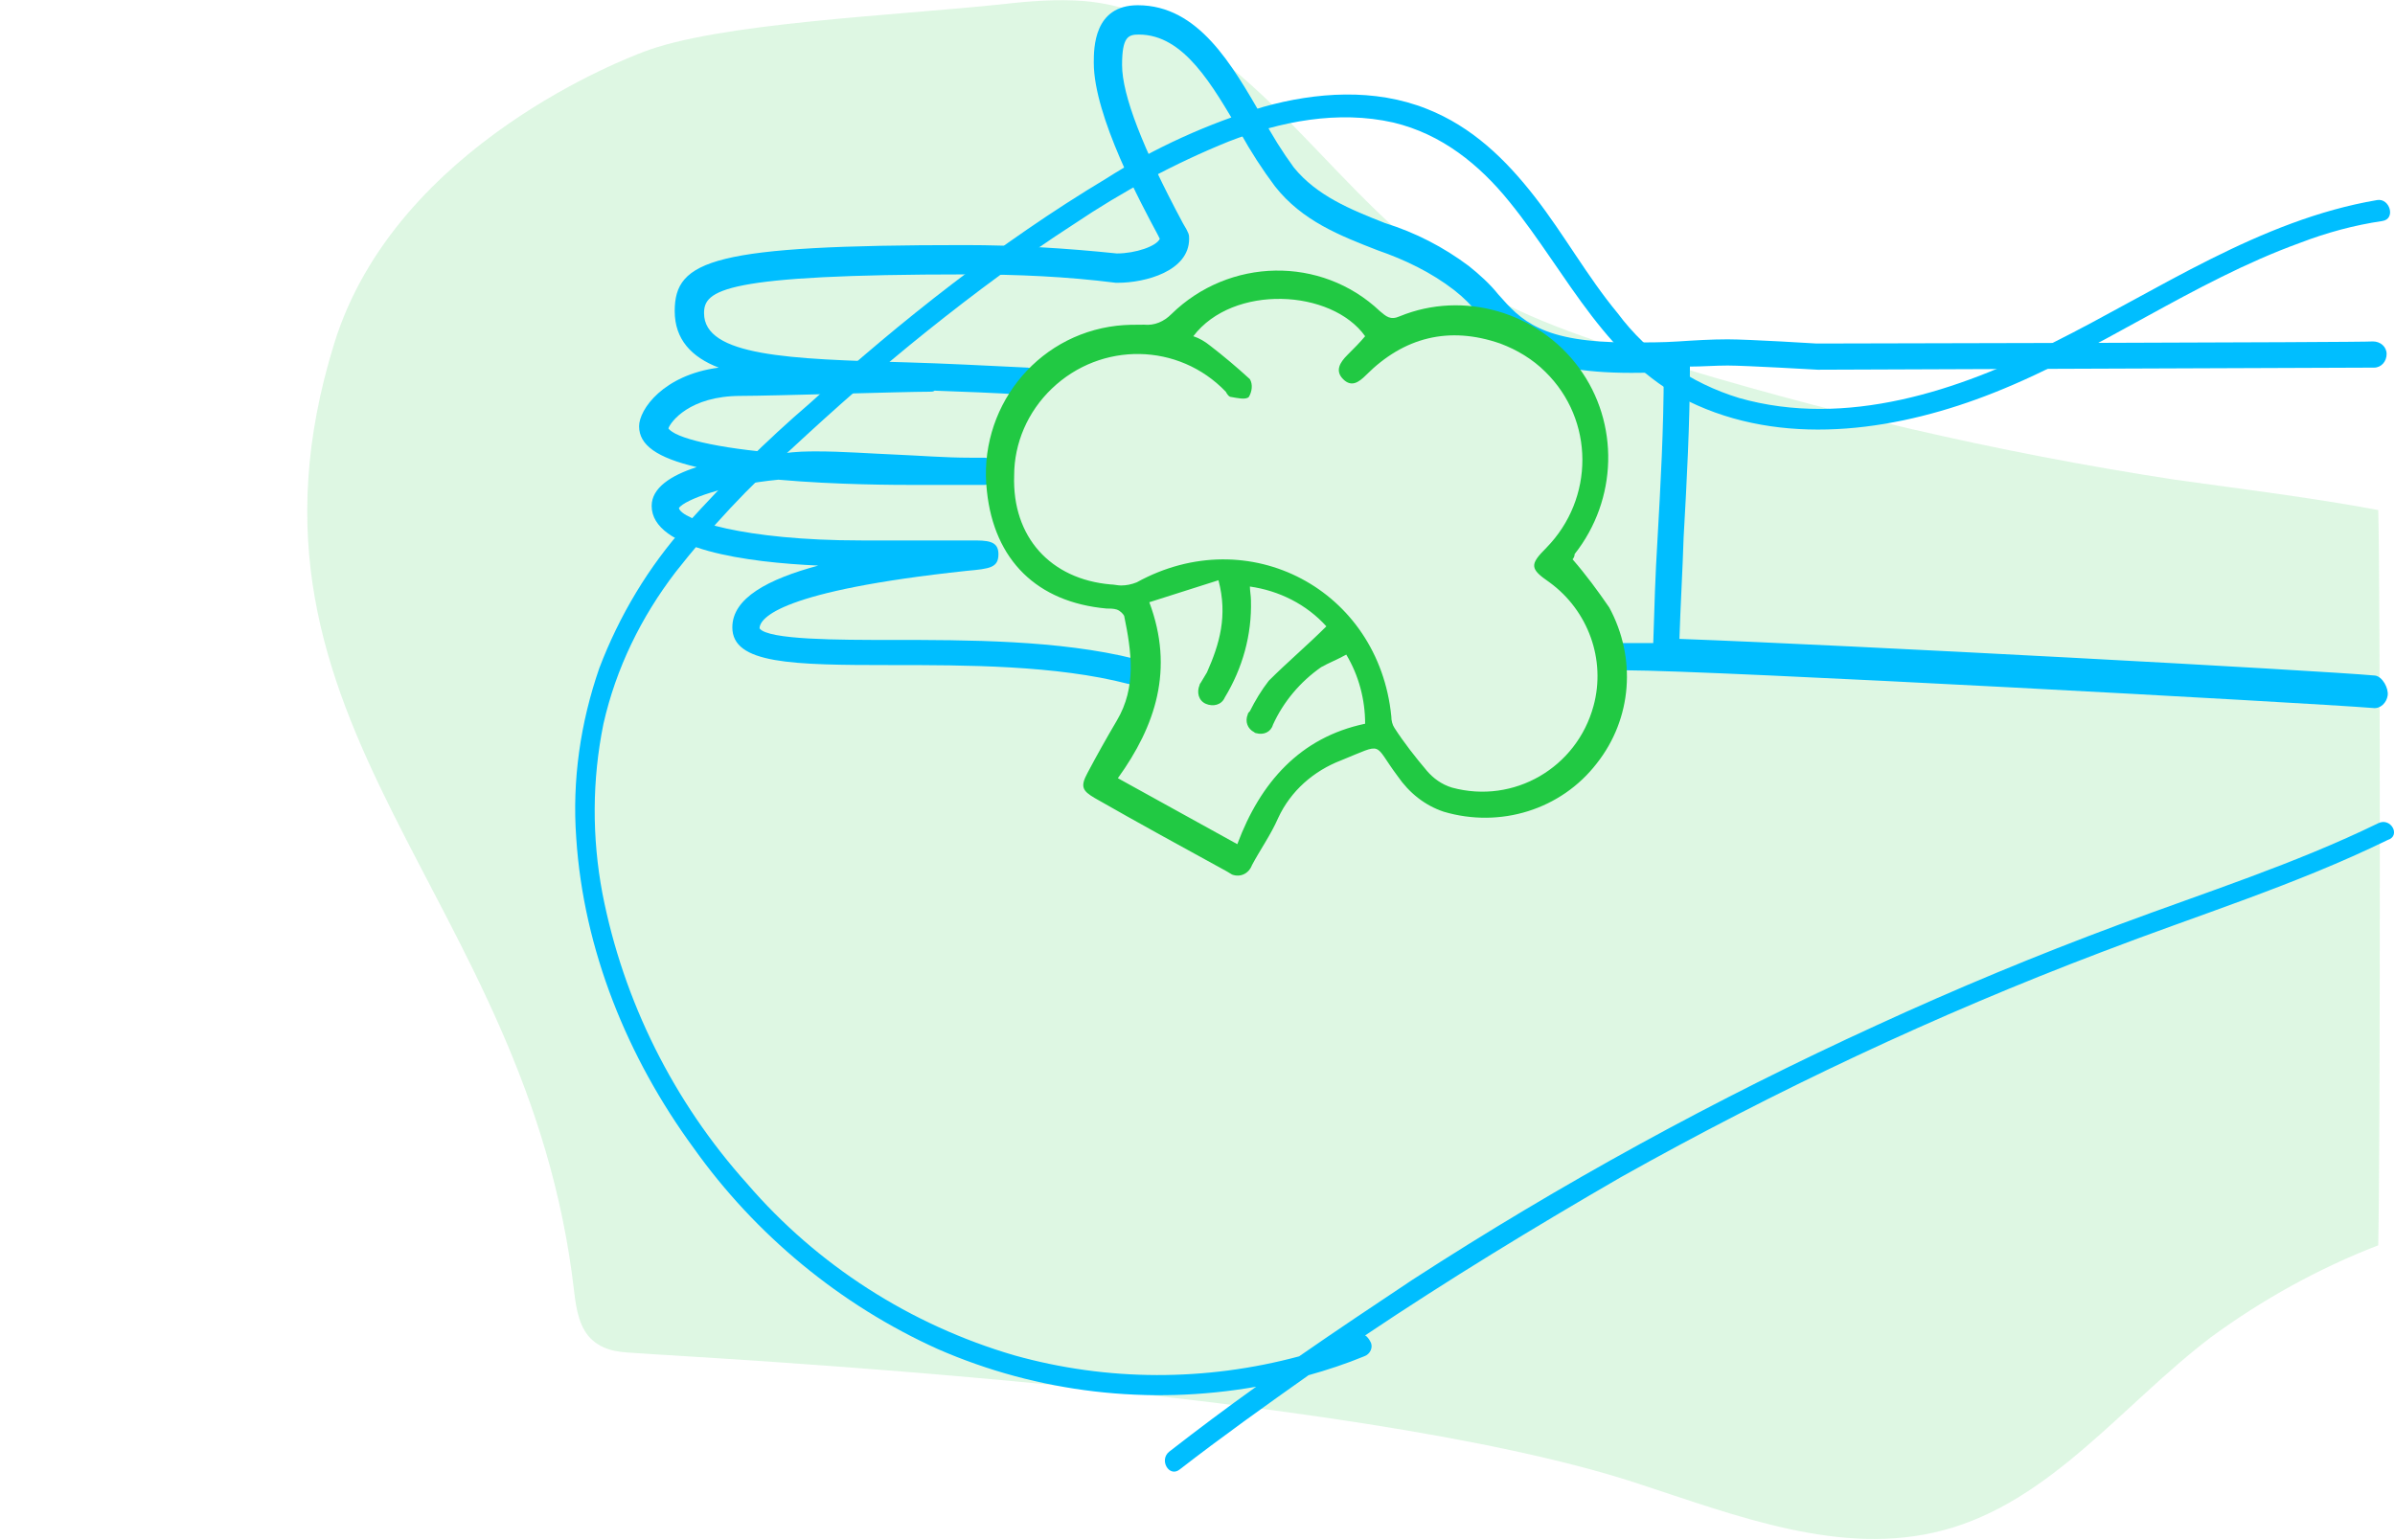
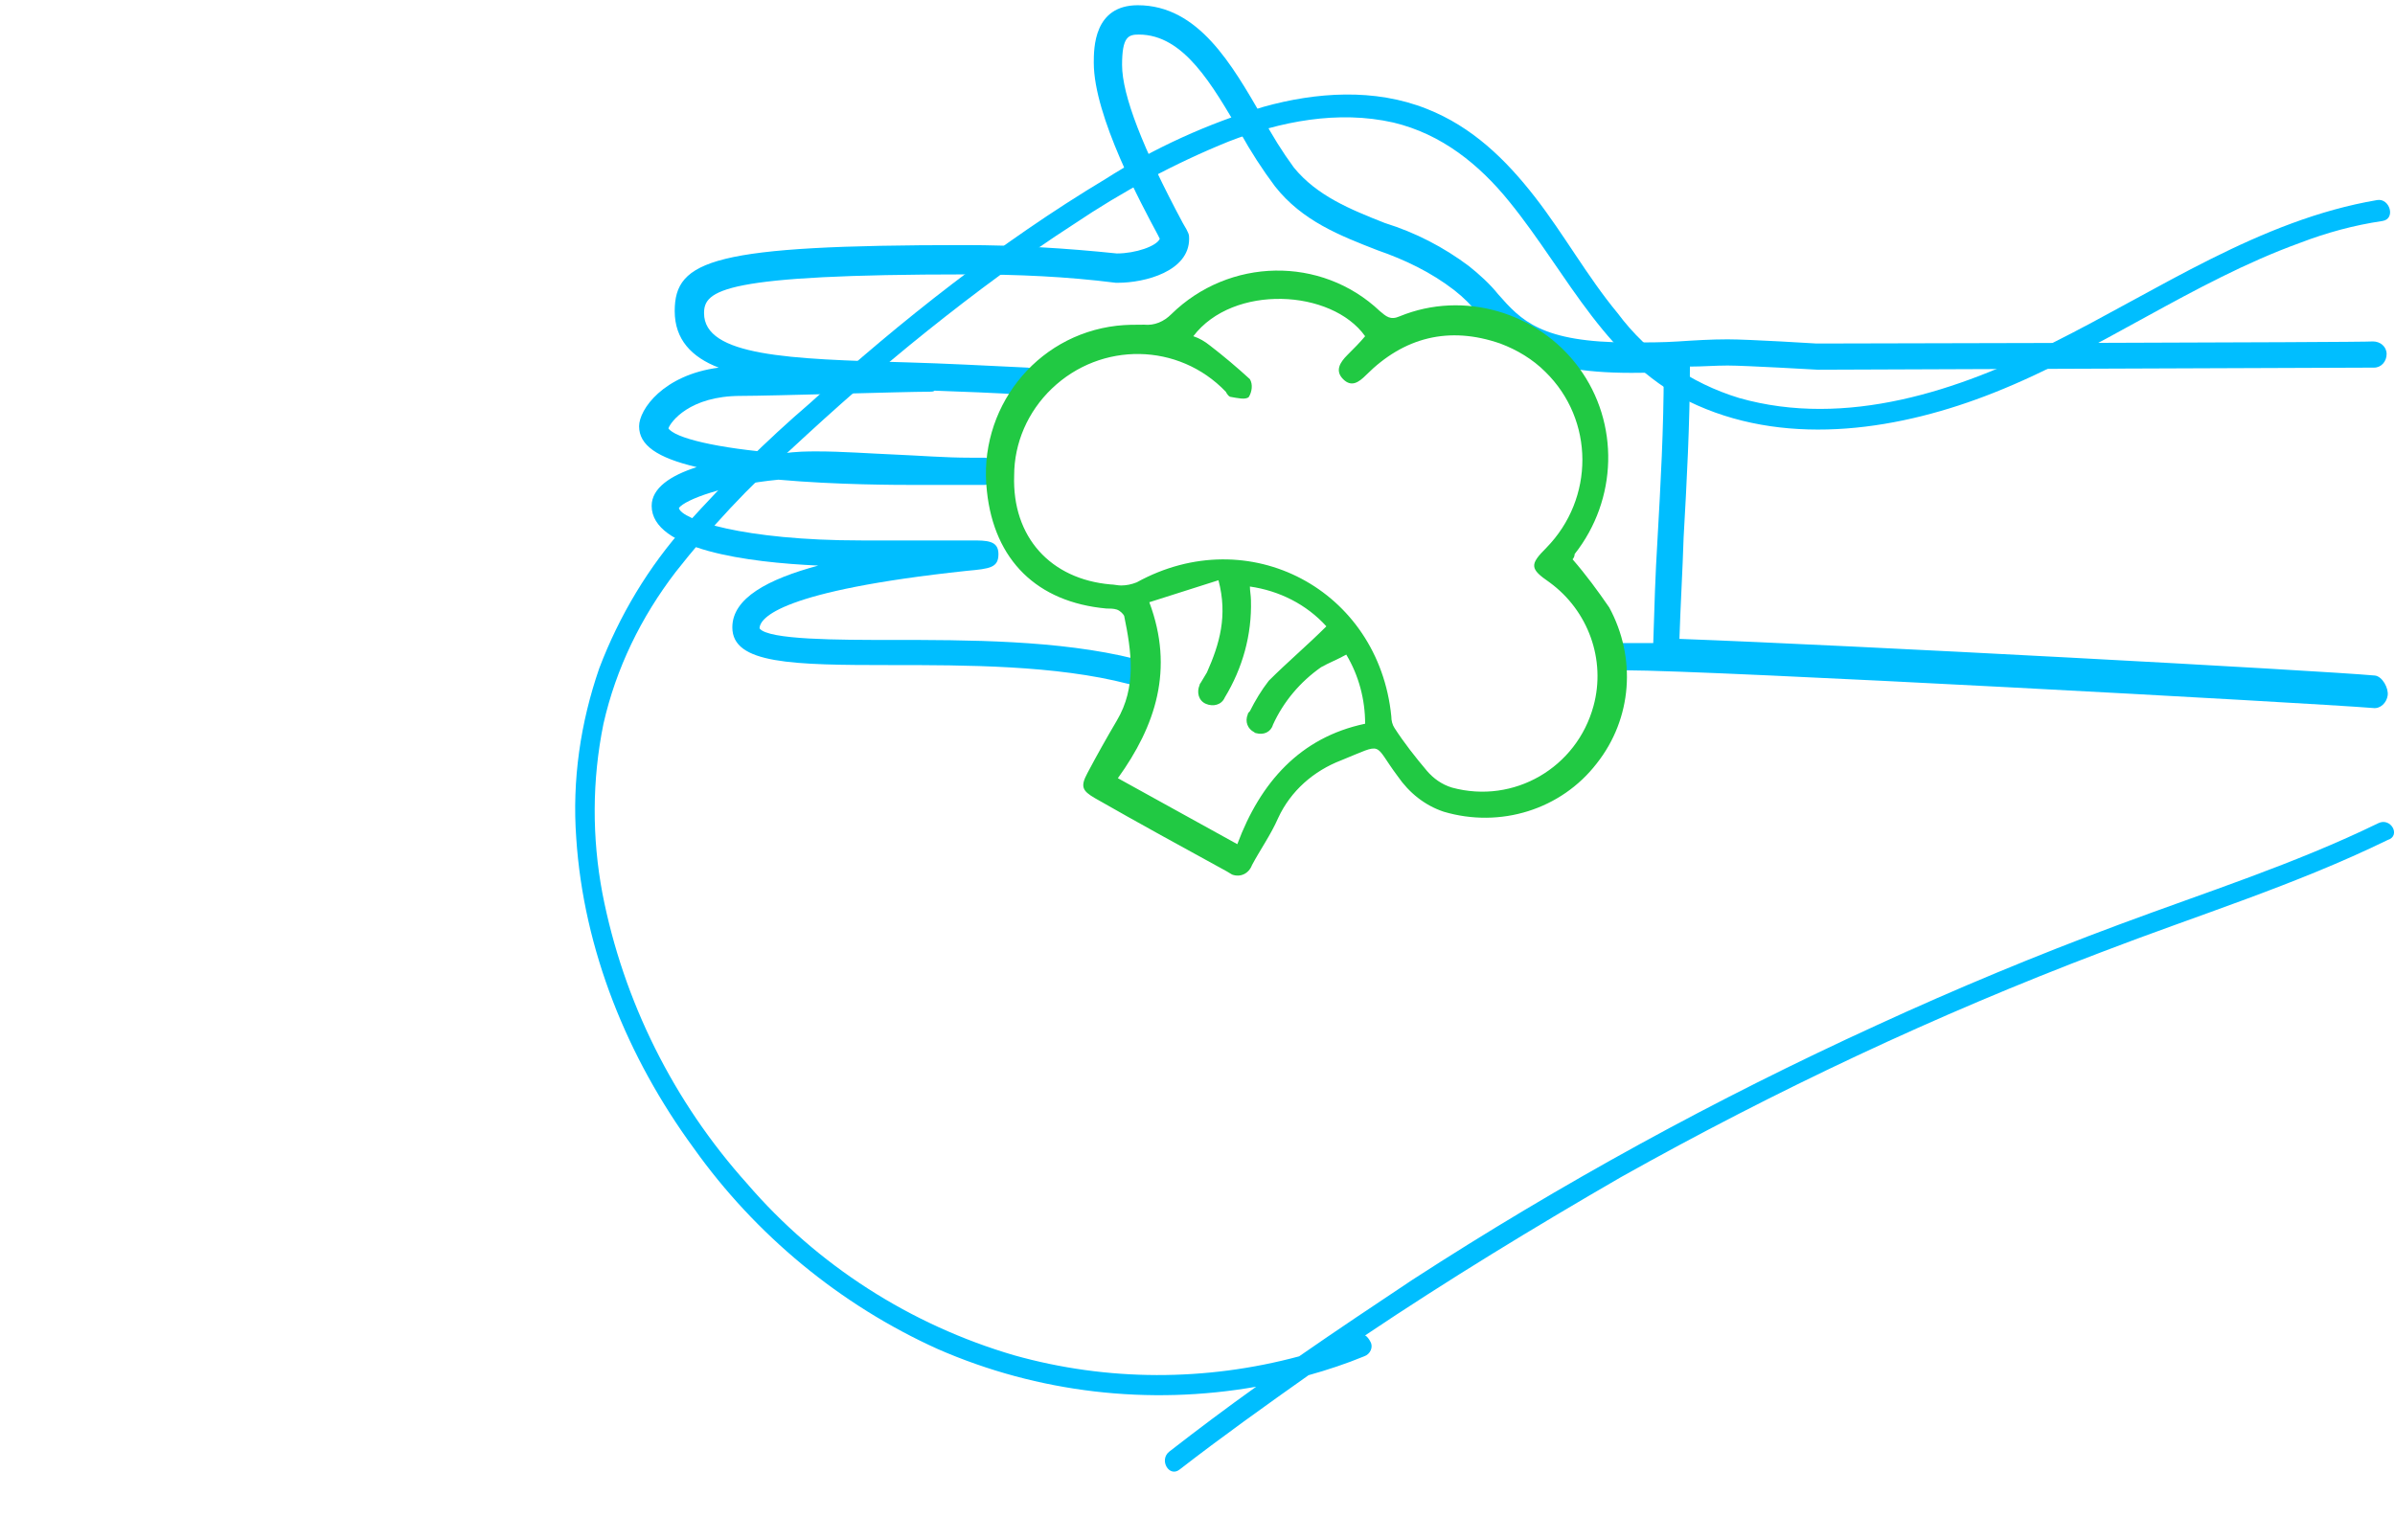
<svg xmlns="http://www.w3.org/2000/svg" id="Layer_1" x="0px" y="0px" viewBox="0 0 228.6 147" style="enable-background:new 0 0 228.6 147;" xml:space="preserve">
  <style type="text/css"> .st0{opacity:0.15;} .st1{fill:#21C943;} .st2{fill:#00BEFF;} </style>
  <g class="st0">
-     <path class="st1" d="M156.2,141.6c9.5,3.1,19.6,7.1,29.3,4.5c10.2-2.7,17.1-12,25.5-18.4c4.9-3.6,10.3-6.6,16-8.8 c0.2-9,0.2-64.2,0-70.2c-6.4-1.2-13-2-19.4-2.9c-17-2.6-33.7-6.5-50.1-11.6c-6.9-2.1-13.9-4.5-19.8-8.7 c-11.8-8.4-19.8-24.1-34.2-25.4c-2.6-0.2-5.2,0-7.8,0.3C85.3,1.5,68.4,2.2,61.3,5c-1,0.4-23.5,8.7-29.4,27.8 c-11.4,36.8,18.5,52.2,22.9,90.5c0.2,1.7,0.5,3.6,1.8,4.7s2.8,1.1,4.3,1.2C66,129.6,129,132.7,156.2,141.6z" />
-   </g>
+     </g>
  <path class="st2" d="M227,78.6c-8,3.9-16.5,6.6-24.8,9.7c-7.8,2.9-15.5,6.1-23.1,9.6c-15.3,7-30.1,15.1-44.3,24.3 c-3.6,2.4-7.2,4.8-10.8,7.3c-8.9,2.4-18.3,2.4-27.2-0.1c-9.9-2.9-18.8-8.6-25.5-16.4c-7-7.8-11.8-17.4-13.8-27.7 c-1-5.3-1-10.8,0.1-16.2c1.2-5.3,3.6-10.2,6.9-14.5c3.3-4.2,7-8.2,11-11.7c4.2-3.9,8.5-7.7,13-11.3c4.5-3.6,9.2-7.1,14-10.2 c4.6-3.1,9.6-5.8,14.8-7.9c4.9-1.9,10.4-3,15.7-1.8c4.6,1.1,8.2,4,11.1,7.6c5.6,6.9,9.3,15.6,17.9,19.4c9,4,19.5,2.3,28.3-1.2 c10.1-4,19-10.6,29.2-14.3c2.6-1,5.2-1.7,7.9-2.1c1.3-0.2,0.7-2.2-0.5-2c-11.2,1.9-20.9,8.6-30.9,13.6c-9,4.6-19.8,8.2-30,5.3 c-4.6-1.4-8.7-4.2-11.6-8.1c-2.9-3.5-5.1-7.5-7.9-11.1s-6-6.7-10.3-8.4c-5-2-10.6-1.6-15.6-0.2c-5.3,1.6-10.4,3.9-15.1,6.9 c-5,3-9.9,6.4-14.6,10c-4.7,3.6-9.2,7.4-13.6,11.4c-4.2,3.6-8.1,7.5-11.8,11.6c-3.6,4-6.4,8.7-8.3,13.7c-1.8,5.2-2.6,10.7-2.2,16.2 c0.7,10.7,4.9,21,11.2,29.6c5.9,8.3,14,15,23.3,19.2c9.6,4.2,20.2,5.4,30.4,3.6c-2.8,2-5.6,4.1-8.3,6.2c-1,0.8,0,2.5,1,1.7 c4-3.1,8.2-6.1,12.3-9c1.8-0.5,3.6-1.1,5.3-1.8c0.6-0.2,0.9-0.9,0.6-1.4c-0.1-0.2-0.3-0.5-0.5-0.6c7.9-5.3,16.1-10.3,24.4-15.1 c14.8-8.3,30.1-15.5,45.9-21.5c9.1-3.5,18.5-6.4,27.3-10.7C229.2,79.8,228.2,78,227,78.6z" />
  <path class="st2" d="M226.7,64.5c-5.5-0.5-50-2.9-66.4-3.5c0.1-3.2,0.3-6.5,0.4-9.7c0.3-5.3,0.6-10.9,0.6-16.3 c1.2,0,2.4-0.1,3.6-0.1c1.7,0,8.6,0.4,8.6,0.4c1.1,0,52.1-0.2,53.1-0.2c0.7,0,1.2-0.6,1.2-1.3s-0.6-1.2-1.3-1.2l0,0 c-1,0.1-52,0.2-53.1,0.2c0,0-6.4-0.4-8.5-0.4c-1.6,0-3.2,0.1-4.7,0.2s-3.1,0.1-4.6,0.1c-8.5,0-10.4-2.1-12.6-4.6 c-0.8-1-1.8-1.9-2.8-2.7c-2.4-1.8-5.1-3.2-8-4.1c-3.3-1.3-6.5-2.6-8.7-5.3c-1.1-1.5-2.1-3.1-3-4.8c-2.9-5-6.1-10.7-11.9-10.7 c-4.2,0-4.2,4.1-4.2,5.5c0,5.1,4.6,13.6,6.1,16.4l0.2,0.4c-0.3,0.7-2.3,1.4-4.1,1.4c-4.8-0.5-9.7-0.8-14.5-0.8 c-24,0-27.7,1.4-27.7,6.3c0,2.7,1.6,4.4,4.2,5.4c-5.3,0.7-7.6,4-7.6,5.6c0,1.8,1.7,3,5.5,3.9c-2.5,0.8-4.3,2-4.3,3.7 c0,4.2,9.2,5.4,15.9,5.7c-4.8,1.3-8.2,3.1-8.2,5.9c0,3.5,5.7,3.6,15.2,3.6c7,0,15.7,0,22.6,1.8c0.7,0.2,1.4-0.2,1.6-0.9v0 c0-0.1,0-0.2,0-0.3c0-0.6-0.4-1.1-1-1.2c-7.2-1.8-16-1.8-23.2-1.8c-5,0-11.8,0-12.6-1.1c0-1,2-3.6,19.8-5.5c2.2-0.2,3-0.3,3-1.6 s-1.1-1.3-2.6-1.3h-4.7h-2.9h-2.9c-11.3,0-17.2-2-17.4-3.1c0.6-0.8,4.3-2.2,9.5-2.7c5.6,0.5,11.4,0.5,13.1,0.5H94 c0.6-0.1,1.3-0.3,1.3-1.3c0-0.4-0.2-1.2-1.3-1.3h-1.4c-2.4,0-4.8-0.2-7.2-0.3s-5-0.3-7.4-0.3c-0.9,0-2,0-3.3,0.2 c-6.4-0.5-10.3-1.5-10.9-2.4c0.2-0.6,2-3.1,6.9-3.1c1.4,0,5.4-0.1,9.3-0.2c3.7-0.1,7.5-0.2,8.7-0.2c0.2,0,0.4,0,0.5-0.1 c2.7,0.1,5.7,0.2,8.7,0.4c0.7,0,1.3-0.5,1.4-1.2s-0.5-1.3-1.2-1.4l0,0c-4.1-0.2-8-0.4-11.5-0.5c-11.3-0.3-19.4-0.6-19.4-4.7 c0-2.2,1.8-3.7,25.1-3.7c4.8,0,9.5,0.2,14.2,0.8h0.2c2.6,0,6.8-1.1,6.8-4.2c0-0.4,0-0.5-0.6-1.5c-3.8-7.1-5.8-12.2-5.8-15.1 c0-2.7,0.6-2.9,1.6-2.9c4.3,0,7,4.8,9.7,9.4c1,1.8,2.1,3.5,3.3,5.1c2.6,3.3,6.2,4.7,9.8,6.1c2.6,0.9,5.1,2.1,7.3,3.8 c0.9,0.7,1.7,1.5,2.4,2.4c2.5,2.8,4.9,5.5,14.5,5.5c1,0,2.1,0,3.1-0.1c0,5.4-0.3,10.8-0.6,16.1c-0.2,3.2-0.3,6.5-0.4,9.8 c-1.1,0-1.9,0-2.5,0h-1.9c0.2,0.5,0.3,1.1,0.3,1.7c0.2,0.3,0.3,0.6,0.4,0.9h1.1c8.2,0,65.1,3.1,71.3,3.6c0.7,0.1,1.3-0.5,1.4-1.2 S227.4,64.6,226.7,64.5z" />
  <path class="st1" d="M150.1,53.4c1.3,1.5,2.4,3,3.5,4.6c2.6,4.8,2.2,10.6-1.2,14.9c-3.4,4.4-9.2,6.2-14.6,4.6 c-1.8-0.6-3.3-1.8-4.4-3.4c-2.4-3.2-1.2-3.2-5.4-1.5c-2.6,1-4.8,2.9-6,5.5c-0.7,1.6-1.7,3-2.5,4.5c-0.3,0.8-1.1,1.2-1.9,0.9 c-0.2-0.1-0.3-0.2-0.5-0.3c-4.2-2.3-8.4-4.6-12.6-7c-1.2-0.7-1.4-1.1-0.7-2.4c0.9-1.7,1.8-3.3,2.8-5c1.9-3.2,1.4-6.6,0.7-10 c-0.1-0.2-0.4-0.5-0.7-0.6c-0.3-0.1-0.7-0.1-1-0.1c-6.6-0.6-10.7-4.6-11.4-11.2c-0.9-7.8,4.6-14.9,12.4-15.8 c0.9-0.1,1.7-0.1,2.6-0.1c1,0.1,1.9-0.3,2.6-1c5.5-5.4,14.3-5.6,19.9-0.3c0.6,0.5,1,0.9,1.9,0.5c6.1-2.5,13.2-0.4,17.1,4.9 c3.9,5.3,3.7,12.6-0.4,17.8C150.3,53.1,150.2,53.3,150.1,53.4z M130.3,32.1c-3.2-4.5-12.6-5-16.4,0c0.6,0.2,1.1,0.5,1.6,0.9 c1.3,1,2.6,2.1,3.8,3.2c0.3,0.5,0.2,1.2-0.1,1.7c-0.3,0.3-1.1,0.1-1.7,0c-0.2,0-0.4-0.3-0.5-0.5c-4.5-4.7-11.9-4.8-16.6-0.3 c-2.3,2.2-3.6,5.2-3.6,8.3c-0.2,5.9,3.5,9.9,9.2,10.4c0.3,0,0.7,0.1,1,0.1c0.5,0,1-0.1,1.5-0.3c10.7-5.9,23.1,0.7,24.3,12.8 c0,0.4,0.1,0.8,0.3,1.1c0.9,1.4,2,2.8,3.1,4.1c0.6,0.7,1.4,1.3,2.4,1.6c5.9,1.6,11.9-1.9,13.5-7.8c1.2-4.4-0.5-9.1-4.2-11.8 c-1.9-1.3-1.9-1.7-0.3-3.3c4.6-4.7,4.6-12.2-0.1-16.8c-1.2-1.2-2.7-2.1-4.3-2.7c-4.9-1.7-9.2-0.6-12.8,3c-0.7,0.7-1.4,1.2-2.2,0.4 s-0.3-1.6,0.4-2.3S129.8,32.7,130.3,32.1C130.4,32.1,130.3,32.1,130.3,32.1z M109.7,57.5c2.4,6.4,0.6,11.8-3,16.8l11.4,6.3 c2.2-5.9,6-10.2,12.2-11.5c0-2.3-0.6-4.6-1.8-6.6c-0.9,0.5-1.7,0.8-2.4,1.2c-2,1.4-3.6,3.3-4.6,5.5c-0.2,0.7-0.9,1-1.6,0.8 c-0.1,0-0.2-0.1-0.2-0.1c-0.6-0.3-0.9-1-0.6-1.7c0-0.1,0.1-0.2,0.2-0.3c0.5-1,1.1-2,1.8-2.9c1.8-1.8,3.7-3.4,5.5-5.2 c-1.9-2.1-4.5-3.4-7.3-3.8c0,0.4,0.1,0.9,0.1,1.3c0.1,3.3-0.8,6.5-2.5,9.3c-0.3,0.7-1.1,0.9-1.8,0.6c-0.7-0.3-0.9-1.1-0.6-1.8 c0-0.1,0.1-0.2,0.1-0.2c0.2-0.3,0.4-0.7,0.6-1c1.2-2.7,2-5.4,1.1-8.8L109.7,57.5z" />
</svg>